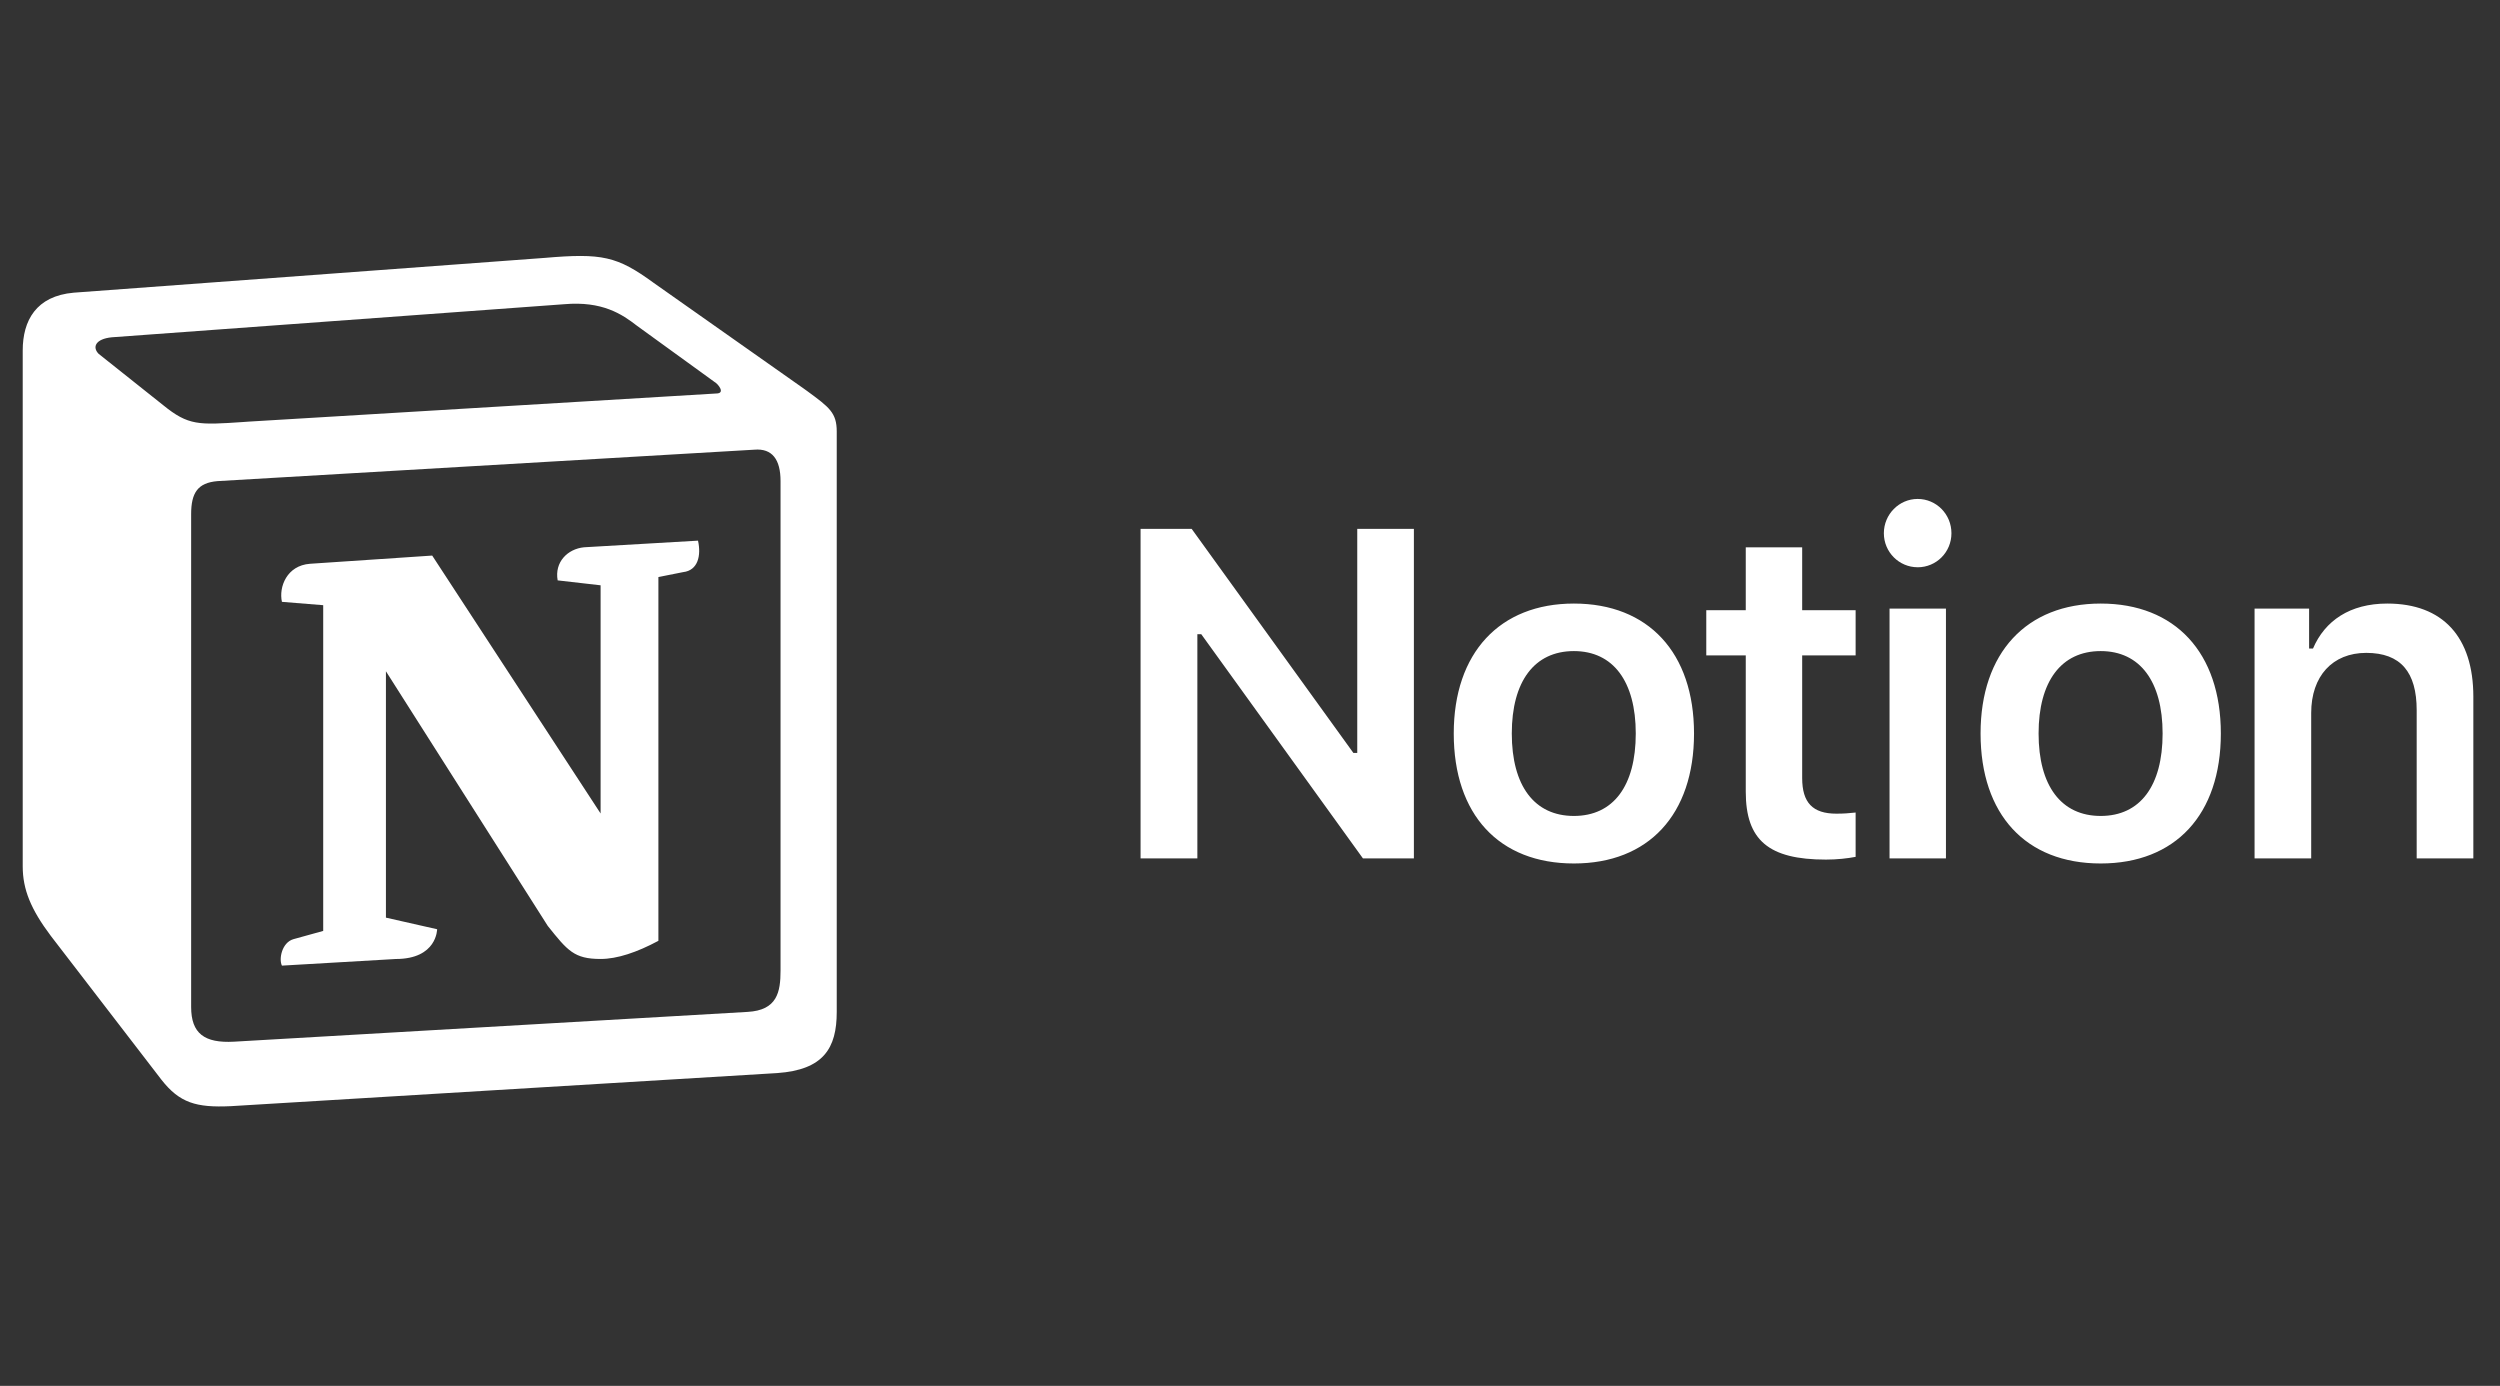
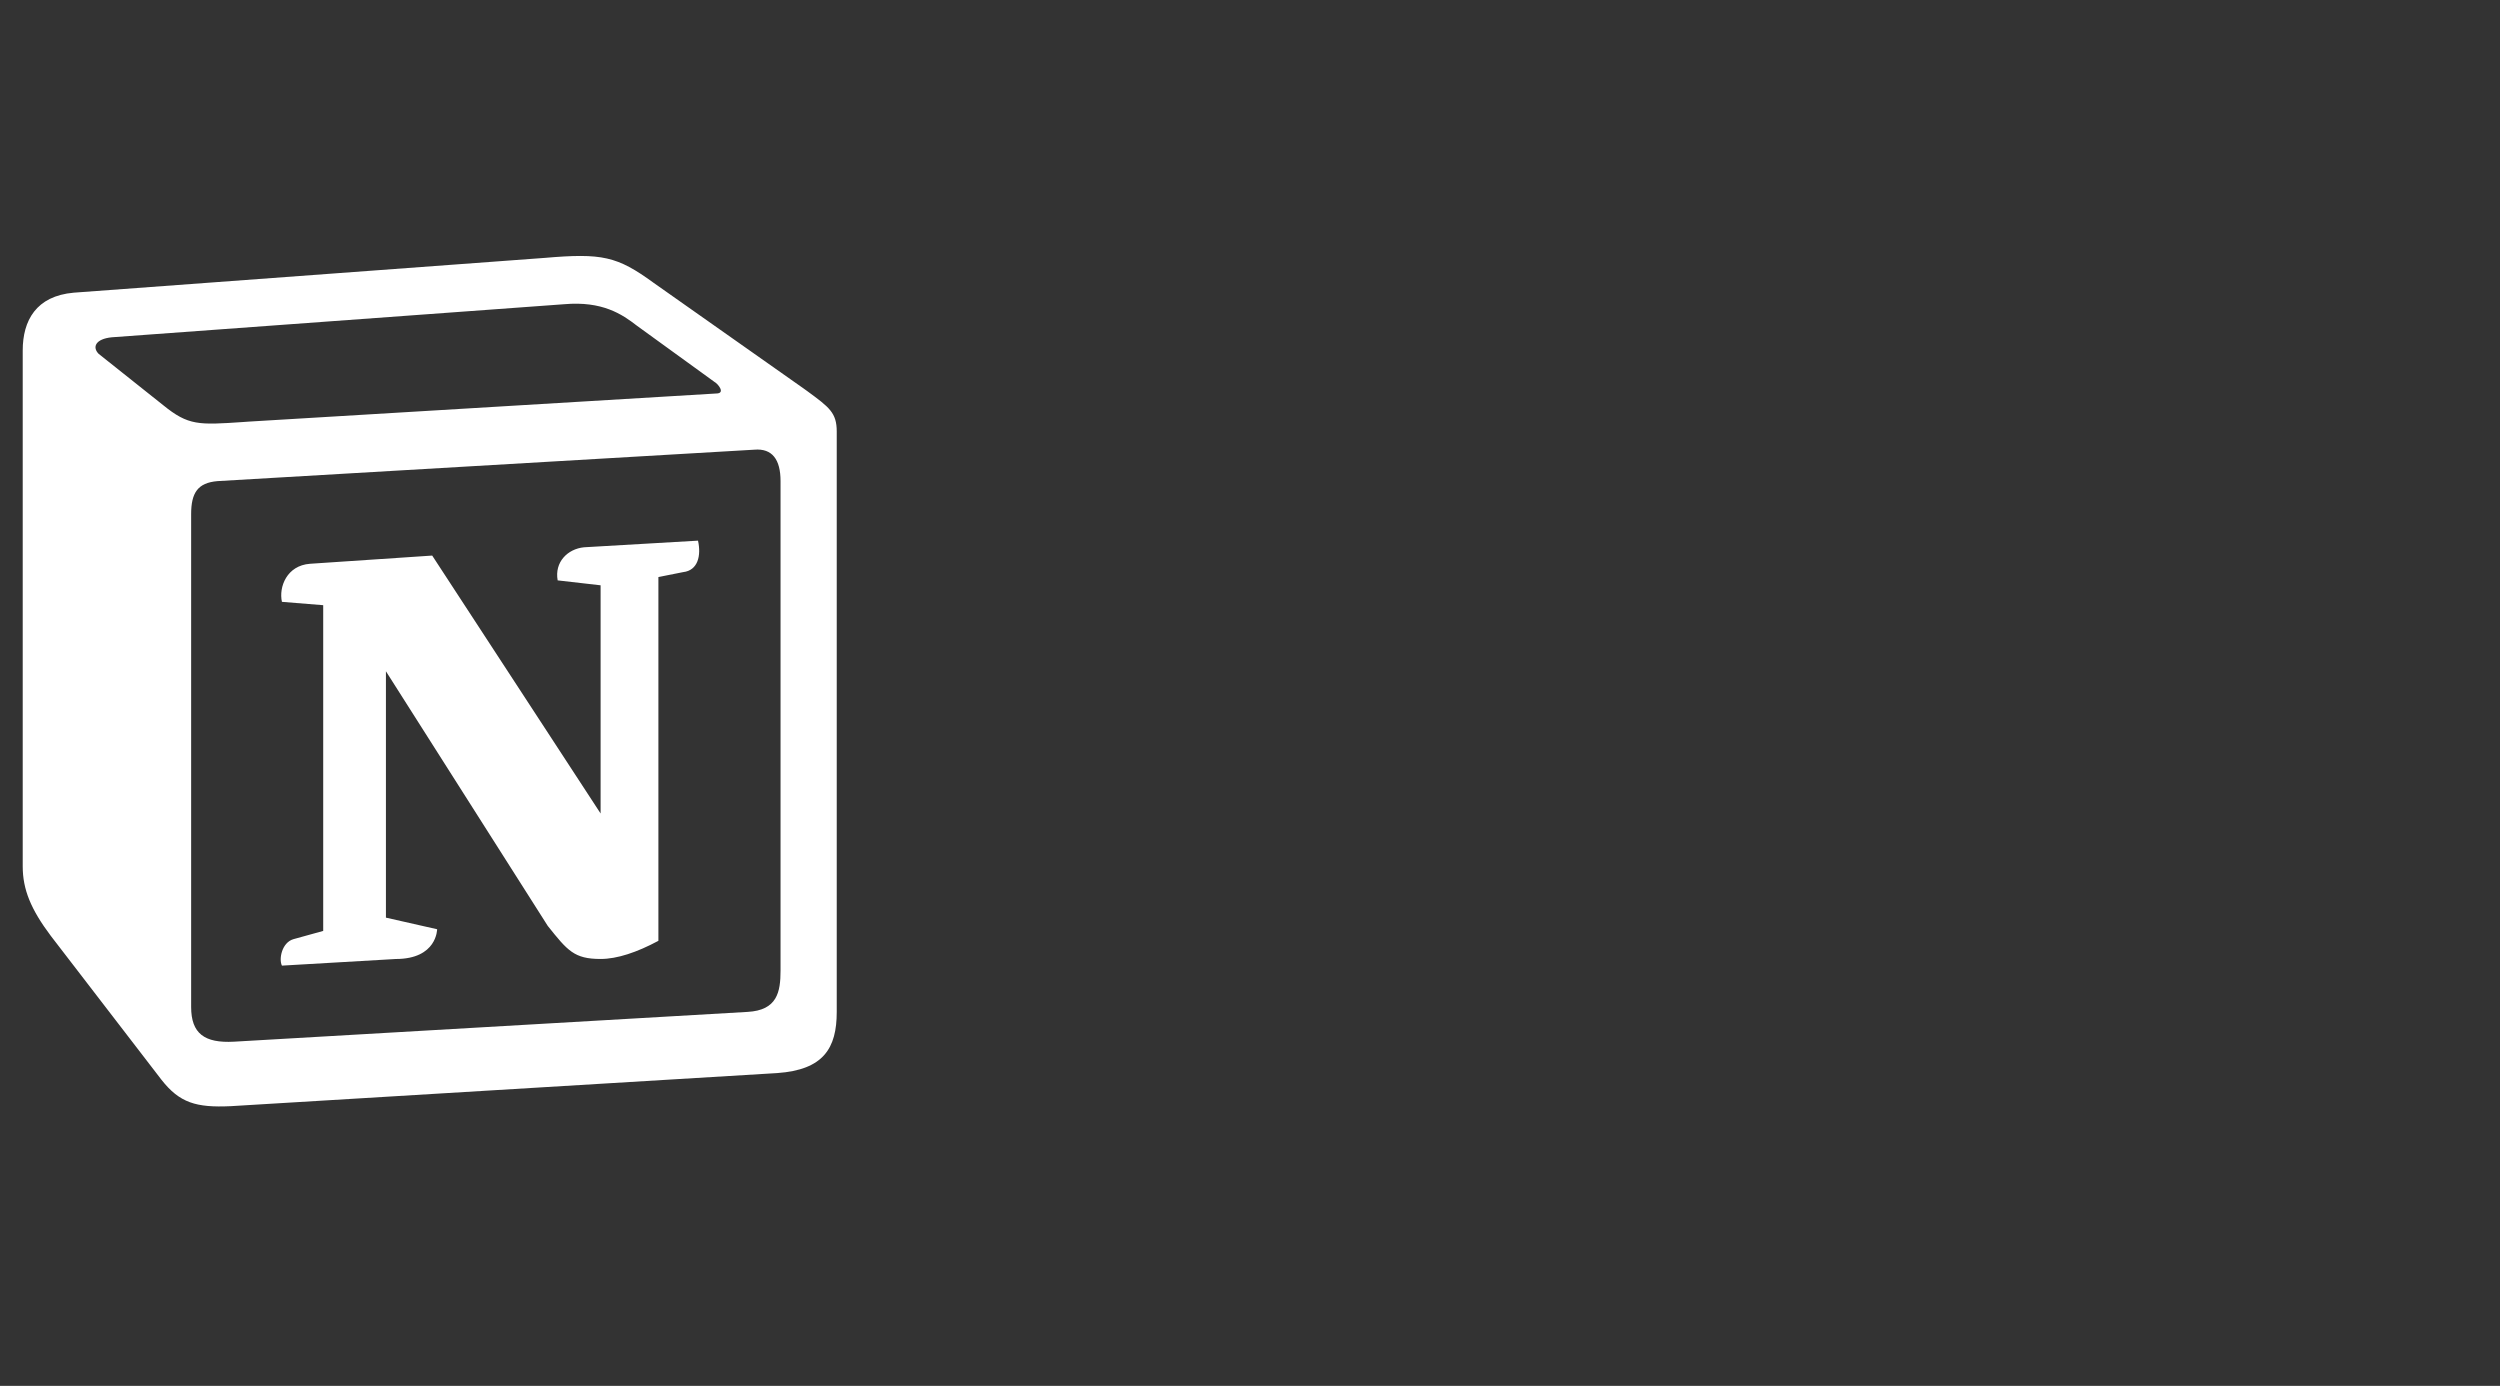
<svg xmlns="http://www.w3.org/2000/svg" width="92" height="51" viewBox="0 0 92 51" fill="none">
  <rect x="0" y="0" width="92" height="51" fill="#333333" stroke="none" />
  <g clip-path="url(#clip0_1218_407)">
    <path fill-rule="evenodd" clip-rule="evenodd" d="M20.037 9.491L2.719 10.77C1.322 10.891 0.836 11.804 0.836 12.898V31.883C0.836 32.735 1.138 33.465 1.869 34.439L5.94 39.733C6.608 40.585 7.216 40.767 8.493 40.707L28.604 39.489C30.305 39.368 30.792 38.577 30.792 37.238V15.88C30.792 15.188 30.518 14.989 29.714 14.398C29.668 14.365 29.622 14.332 29.575 14.298L24.048 10.404C22.711 9.431 22.164 9.308 20.037 9.491ZM8.948 15.53C7.306 15.641 6.934 15.666 6.001 14.907L3.63 13.021C3.389 12.777 3.51 12.472 4.117 12.412L20.765 11.195C22.163 11.073 22.891 11.561 23.438 11.986L26.293 14.055C26.415 14.117 26.719 14.481 26.354 14.481L9.161 15.515L8.948 15.53ZM7.034 37.056V18.924C7.034 18.132 7.277 17.767 8.005 17.705L27.752 16.549C28.422 16.489 28.724 16.915 28.724 17.705V35.716C28.724 36.508 28.602 37.178 27.509 37.238L8.612 38.334C7.519 38.394 7.034 38.03 7.034 37.056ZM25.687 19.896C25.808 20.444 25.687 20.992 25.139 21.054L24.229 21.235V34.622C23.438 35.047 22.71 35.29 22.102 35.29C21.129 35.29 20.886 34.986 20.158 34.074L14.202 24.703V33.769L16.086 34.196C16.086 34.196 16.086 35.291 14.566 35.291L10.375 35.535C10.253 35.29 10.375 34.682 10.8 34.561L11.894 34.258V22.271L10.375 22.148C10.253 21.6 10.557 20.809 11.408 20.747L15.905 20.445L22.102 29.936V21.539L20.522 21.358C20.4 20.687 20.886 20.2 21.493 20.14L25.687 19.896Z" fill="white" />
-     <path d="M44.063 31.59V23.338H44.206L50.157 31.59H52.031V19.463H49.947V27.707H49.804L43.854 19.463H41.973V31.589H44.064L44.063 31.59ZM57.919 31.776C60.668 31.776 62.34 29.977 62.34 26.993C62.34 24.018 60.659 22.211 57.919 22.211C55.188 22.211 53.498 24.026 53.498 26.993C53.498 29.977 55.163 31.776 57.919 31.776ZM57.919 30.027C56.465 30.027 55.634 28.918 55.634 26.993C55.634 25.077 56.465 23.96 57.919 23.96C59.365 23.96 60.196 25.077 60.196 26.993C60.196 28.918 59.373 30.027 57.919 30.027ZM64.244 20.144V22.455H62.791V24.119H64.244V29.136C64.244 30.918 65.085 31.633 67.194 31.633C67.597 31.633 67.984 31.591 68.287 31.532V29.901C68.034 29.926 67.874 29.943 67.58 29.943C66.707 29.943 66.32 29.54 66.32 28.632V24.119H68.287V22.455H66.32V20.143H64.244V20.144ZM69.535 31.59H71.611V22.396H69.535V31.59ZM70.569 20.876C71.258 20.876 71.813 20.32 71.813 19.623C71.813 18.925 71.259 18.361 70.569 18.361C69.889 18.361 69.326 18.925 69.326 19.623C69.326 20.32 69.889 20.875 70.569 20.875V20.876ZM77.306 31.776C80.055 31.776 81.727 29.977 81.727 26.993C81.727 24.018 80.046 22.211 77.306 22.211C74.574 22.211 72.885 24.026 72.885 26.993C72.885 29.977 74.549 31.776 77.306 31.776ZM77.306 30.027C75.852 30.027 75.02 28.918 75.02 26.993C75.02 25.077 75.852 23.96 77.306 23.96C78.751 23.96 79.584 25.077 79.584 26.993C79.584 28.918 78.76 30.027 77.306 30.027ZM82.968 31.59H85.052V26.237C85.052 24.884 85.834 24.026 87.077 24.026C88.346 24.026 88.934 24.733 88.934 26.136V31.59H91.019V25.64C91.019 23.446 89.901 22.211 87.851 22.211C86.48 22.211 85.556 22.841 85.118 23.867H84.975V22.396H82.968V31.59Z" fill="white" />
  </g>
  <defs>
    <clipPath id="clip0_1218_407">
      <rect width="90.763" height="50.076" fill="white" transform="translate(0.836 0.03)" />
    </clipPath>
  </defs>
</svg>